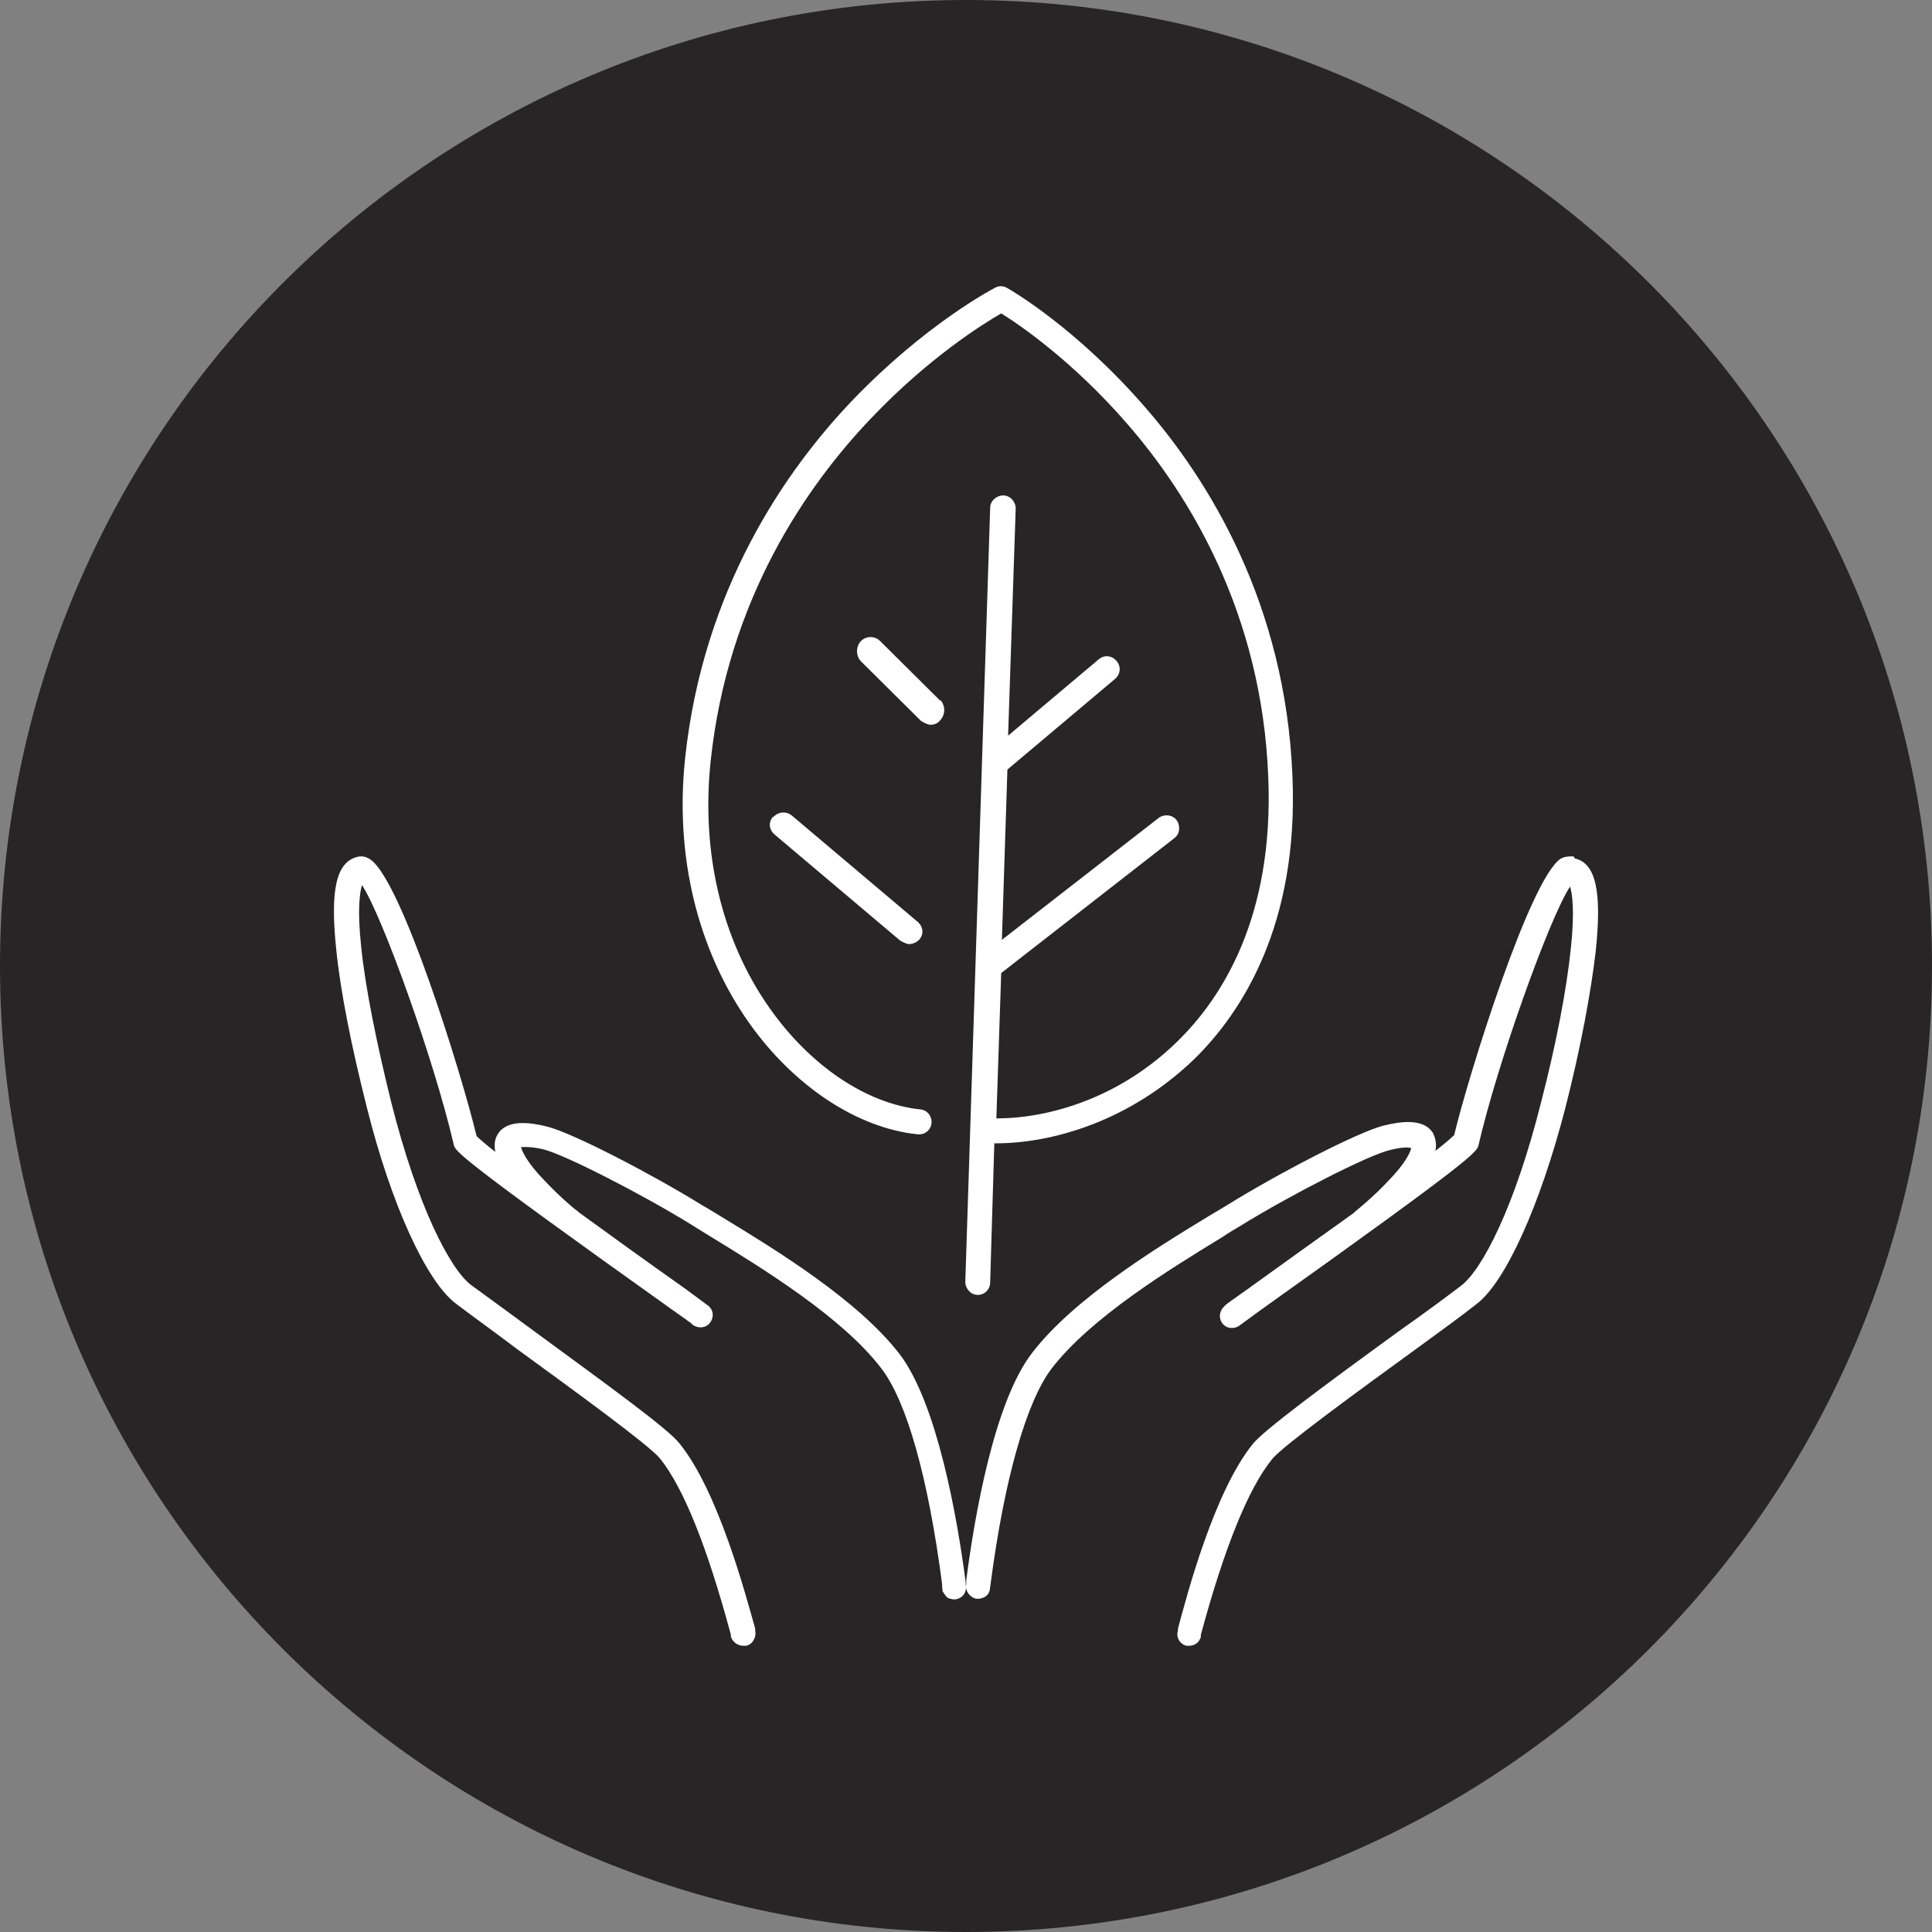
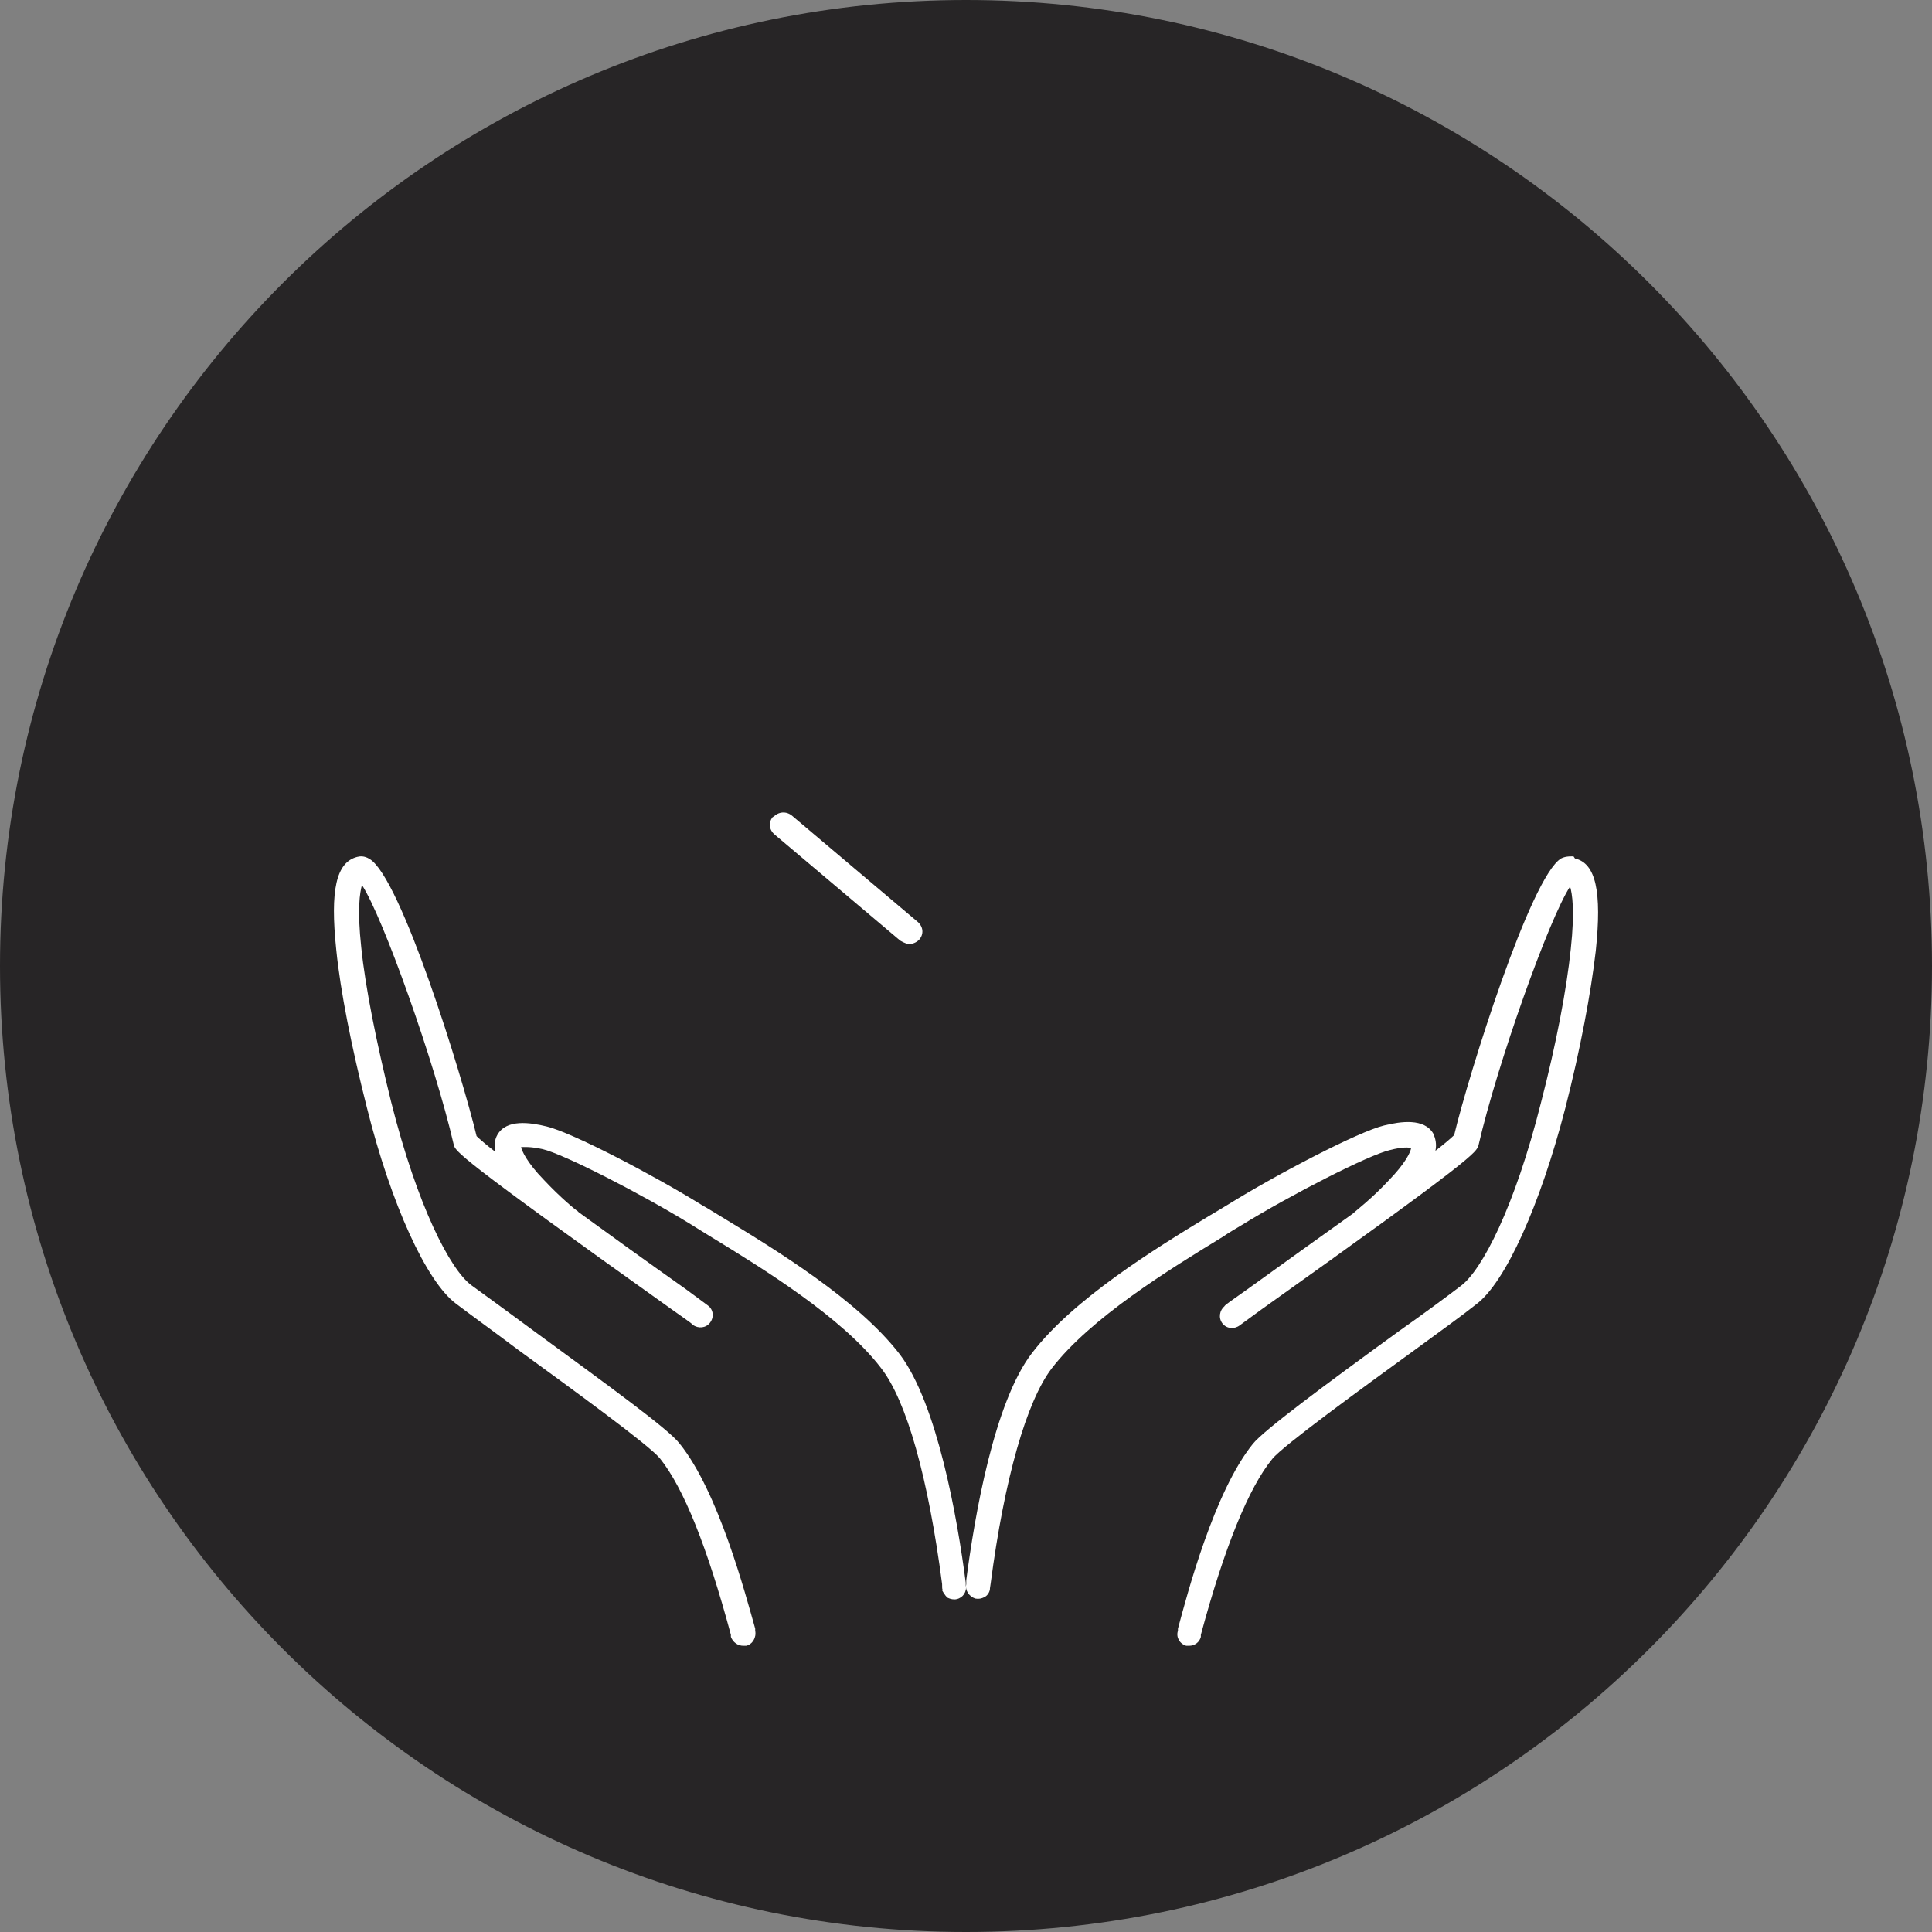
<svg xmlns="http://www.w3.org/2000/svg" width="81" height="81" viewBox="0 0 81 81" fill="none">
  <rect x="0" y="0" width="81" height="81" fill="#808080" stroke="none" />
  <g clip-path="url(#clip0_9_22)">
    <path d="M40.5 81C62.867 81 81 62.867 81 40.5C81 18.133 62.867 0 40.5 0C18.133 0 0 18.133 0 40.5C0 62.867 18.133 81 40.5 81Z" fill="#272526" />
    <path d="M65.972 35.906C65.972 35.906 65.652 35.878 65.448 35.992C64.168 36.767 61.578 45.034 60.967 47.588C60.851 47.703 60.589 47.933 60.181 48.248C60.24 47.961 60.181 47.732 60.094 47.531C59.716 46.871 58.727 47.014 58.028 47.186C56.952 47.445 53.547 49.224 51.51 50.487C51.278 50.631 50.986 50.803 50.696 50.975C48.426 52.353 45.021 54.448 43.276 56.715C41.675 58.782 40.86 63.575 40.511 66.245V66.302V66.417C40.453 66.675 40.628 66.933 40.889 67.02C41.035 67.048 41.151 67.02 41.268 66.962C41.384 66.905 41.471 66.79 41.501 66.646C41.501 66.618 41.501 66.589 41.53 66.417C42.112 61.968 43.043 58.753 44.09 57.376C45.72 55.252 49.037 53.214 51.248 51.865C51.539 51.664 51.801 51.52 52.034 51.377C54.129 50.085 57.388 48.421 58.261 48.22C58.814 48.076 59.076 48.105 59.163 48.133C59.134 48.306 58.93 48.765 58.203 49.511C57.534 50.229 56.835 50.774 56.806 50.803C56.806 50.803 56.777 50.831 56.748 50.86C55.497 51.75 53.984 52.841 52.267 54.075C51.539 54.592 51.365 54.706 51.336 54.764C51.132 54.936 51.074 55.252 51.248 55.481C51.423 55.711 51.743 55.74 51.976 55.567C52.005 55.539 52.412 55.252 52.878 54.907C61.869 48.507 61.898 48.306 61.986 48.019C62.771 44.603 64.954 38.49 65.826 37.169C65.914 37.456 66.03 38.174 65.856 39.781C65.681 41.475 65.245 43.771 64.604 46.239C63.499 50.631 62.131 53.242 61.258 53.903C60.618 54.391 59.687 55.08 58.668 55.797C55.468 58.122 52.994 59.959 52.529 60.533C50.899 62.542 49.764 66.876 49.386 68.282V68.369C49.299 68.627 49.444 68.914 49.735 69C49.764 69 49.823 69 49.852 69C50.084 69 50.288 68.856 50.346 68.627V68.541C51.336 64.867 52.354 62.37 53.343 61.164C53.78 60.619 57.097 58.208 59.309 56.601C60.327 55.854 61.287 55.166 61.898 54.678C63.12 53.759 64.575 50.516 65.623 46.469C66.263 43.972 66.699 41.618 66.903 39.867C67.165 37.37 66.903 36.193 66.03 35.992L65.972 35.906Z" fill="white" />
    <path d="M39.498 66.671C39.498 66.671 39.615 66.901 39.731 66.987C39.848 67.044 39.994 67.073 40.11 67.044C40.372 66.987 40.547 66.728 40.489 66.469C40.489 66.469 40.489 66.412 40.489 66.354C40.139 63.651 39.294 58.848 37.721 56.777C35.974 54.505 32.536 52.406 30.264 51.025C29.973 50.853 29.711 50.68 29.448 50.536C27.409 49.271 24.001 47.488 22.923 47.229C22.224 47.057 21.234 46.913 20.855 47.574C20.739 47.776 20.709 48.006 20.768 48.293C20.36 47.977 20.098 47.747 19.981 47.632C19.369 45.072 16.806 36.789 15.495 36.013C15.262 35.869 15.087 35.898 14.971 35.927C14.097 36.157 13.835 37.307 14.097 39.809C14.272 41.564 14.738 43.893 15.379 46.424C16.398 50.508 17.884 53.729 19.107 54.649C19.748 55.138 20.709 55.828 21.7 56.576C24.03 58.273 27.235 60.602 27.672 61.149C28.662 62.385 29.652 64.859 30.643 68.54V68.626C30.73 68.856 30.934 69 31.167 69C31.196 69 31.255 69 31.284 69C31.546 68.942 31.721 68.655 31.662 68.367V68.281C31.255 66.843 30.119 62.529 28.487 60.516C28.021 59.912 25.516 58.1 22.341 55.771C21.321 55.023 20.389 54.333 19.748 53.873C18.874 53.211 17.505 50.594 16.398 46.194C15.787 43.721 15.32 41.42 15.146 39.723C14.971 38.112 15.087 37.422 15.175 37.106C16.049 38.429 18.233 44.554 19.02 47.977C19.078 48.264 19.137 48.466 28.138 54.879C28.575 55.196 29.012 55.483 29.041 55.541C29.274 55.713 29.594 55.684 29.769 55.454C29.944 55.224 29.915 54.908 29.681 54.735C29.652 54.707 29.478 54.592 28.749 54.045C27.002 52.809 25.487 51.716 24.263 50.824C24.263 50.824 24.234 50.795 24.205 50.767C24.176 50.767 23.477 50.191 22.807 49.472C22.079 48.725 21.875 48.236 21.846 48.092C21.962 48.092 22.224 48.063 22.749 48.178C23.622 48.38 26.885 50.048 28.982 51.342C29.215 51.486 29.478 51.658 29.769 51.831C31.983 53.182 35.304 55.224 36.935 57.352C38.013 58.733 38.916 61.954 39.498 66.412C39.498 66.584 39.498 66.613 39.528 66.671H39.498Z" fill="white" />
-     <path d="M42.063 20.771C41.773 20.771 41.513 21.004 41.513 21.294L40.471 53.739C40.471 54.029 40.703 54.29 40.992 54.29C41.282 54.29 41.513 54.058 41.513 53.768L41.687 47.935C41.687 47.935 41.716 47.935 41.745 47.935C44.117 47.935 47.358 47.006 50.049 44.423C52.075 42.45 54.448 38.764 54.187 32.554C53.898 25.299 50.657 20.104 47.995 17.057C45.101 13.72 42.323 12.123 42.208 12.065C42.063 11.978 41.86 11.978 41.716 12.065C41.6 12.123 38.793 13.603 35.755 16.767C32.948 19.698 29.476 24.689 28.723 31.799C28.289 35.891 29.244 39.809 31.385 42.856C33.266 45.526 35.928 47.296 38.475 47.557C38.764 47.587 39.025 47.383 39.053 47.093C39.082 46.803 38.88 46.542 38.59 46.513C36.334 46.281 33.961 44.684 32.253 42.247C30.257 39.403 29.389 35.746 29.794 31.915C30.517 25.096 33.845 20.336 36.536 17.521C38.938 14.996 41.224 13.574 41.976 13.139C42.728 13.603 44.985 15.142 47.271 17.782C49.818 20.713 52.914 25.676 53.174 32.612C53.406 38.445 51.236 41.84 49.355 43.669C46.895 46.078 43.915 46.89 41.773 46.89L41.976 40.796L49.239 35.137C49.471 34.963 49.499 34.614 49.326 34.382C49.152 34.15 48.805 34.121 48.574 34.295L42.005 39.403L42.236 32.264L46.751 28.462C46.982 28.259 47.011 27.94 46.808 27.707C46.606 27.475 46.288 27.446 46.056 27.649L42.265 30.842L42.584 21.323C42.584 21.033 42.352 20.771 42.063 20.771Z" fill="white" />
-     <path d="M39.423 29.381L36.903 26.88C36.685 26.653 36.312 26.653 36.094 26.88C35.877 27.108 35.877 27.497 36.094 27.724L38.614 30.225C38.614 30.225 38.863 30.387 39.019 30.387C39.174 30.387 39.33 30.322 39.423 30.192C39.641 29.965 39.641 29.575 39.423 29.348V29.381Z" fill="white" />
-     <path d="M32.418 34.231C32.205 34.465 32.236 34.786 32.479 34.991L37.739 39.434C37.739 39.434 37.983 39.581 38.104 39.581C38.256 39.581 38.408 39.522 38.53 39.405C38.743 39.171 38.712 38.85 38.469 38.645L33.209 34.201C32.965 33.997 32.631 34.026 32.418 34.26V34.231Z" fill="white" />
+     <path d="M32.418 34.231C32.205 34.465 32.236 34.786 32.479 34.991L37.739 39.434C37.739 39.434 37.983 39.581 38.104 39.581C38.256 39.581 38.408 39.522 38.53 39.405C38.743 39.171 38.712 38.85 38.469 38.645L33.209 34.201C32.965 33.997 32.631 34.026 32.418 34.26V34.231" fill="white" />
  </g>
  <defs>
    <clipPath id="clip0_9_22">
      <rect width="81" height="81" fill="white" />
    </clipPath>
  </defs>
</svg>